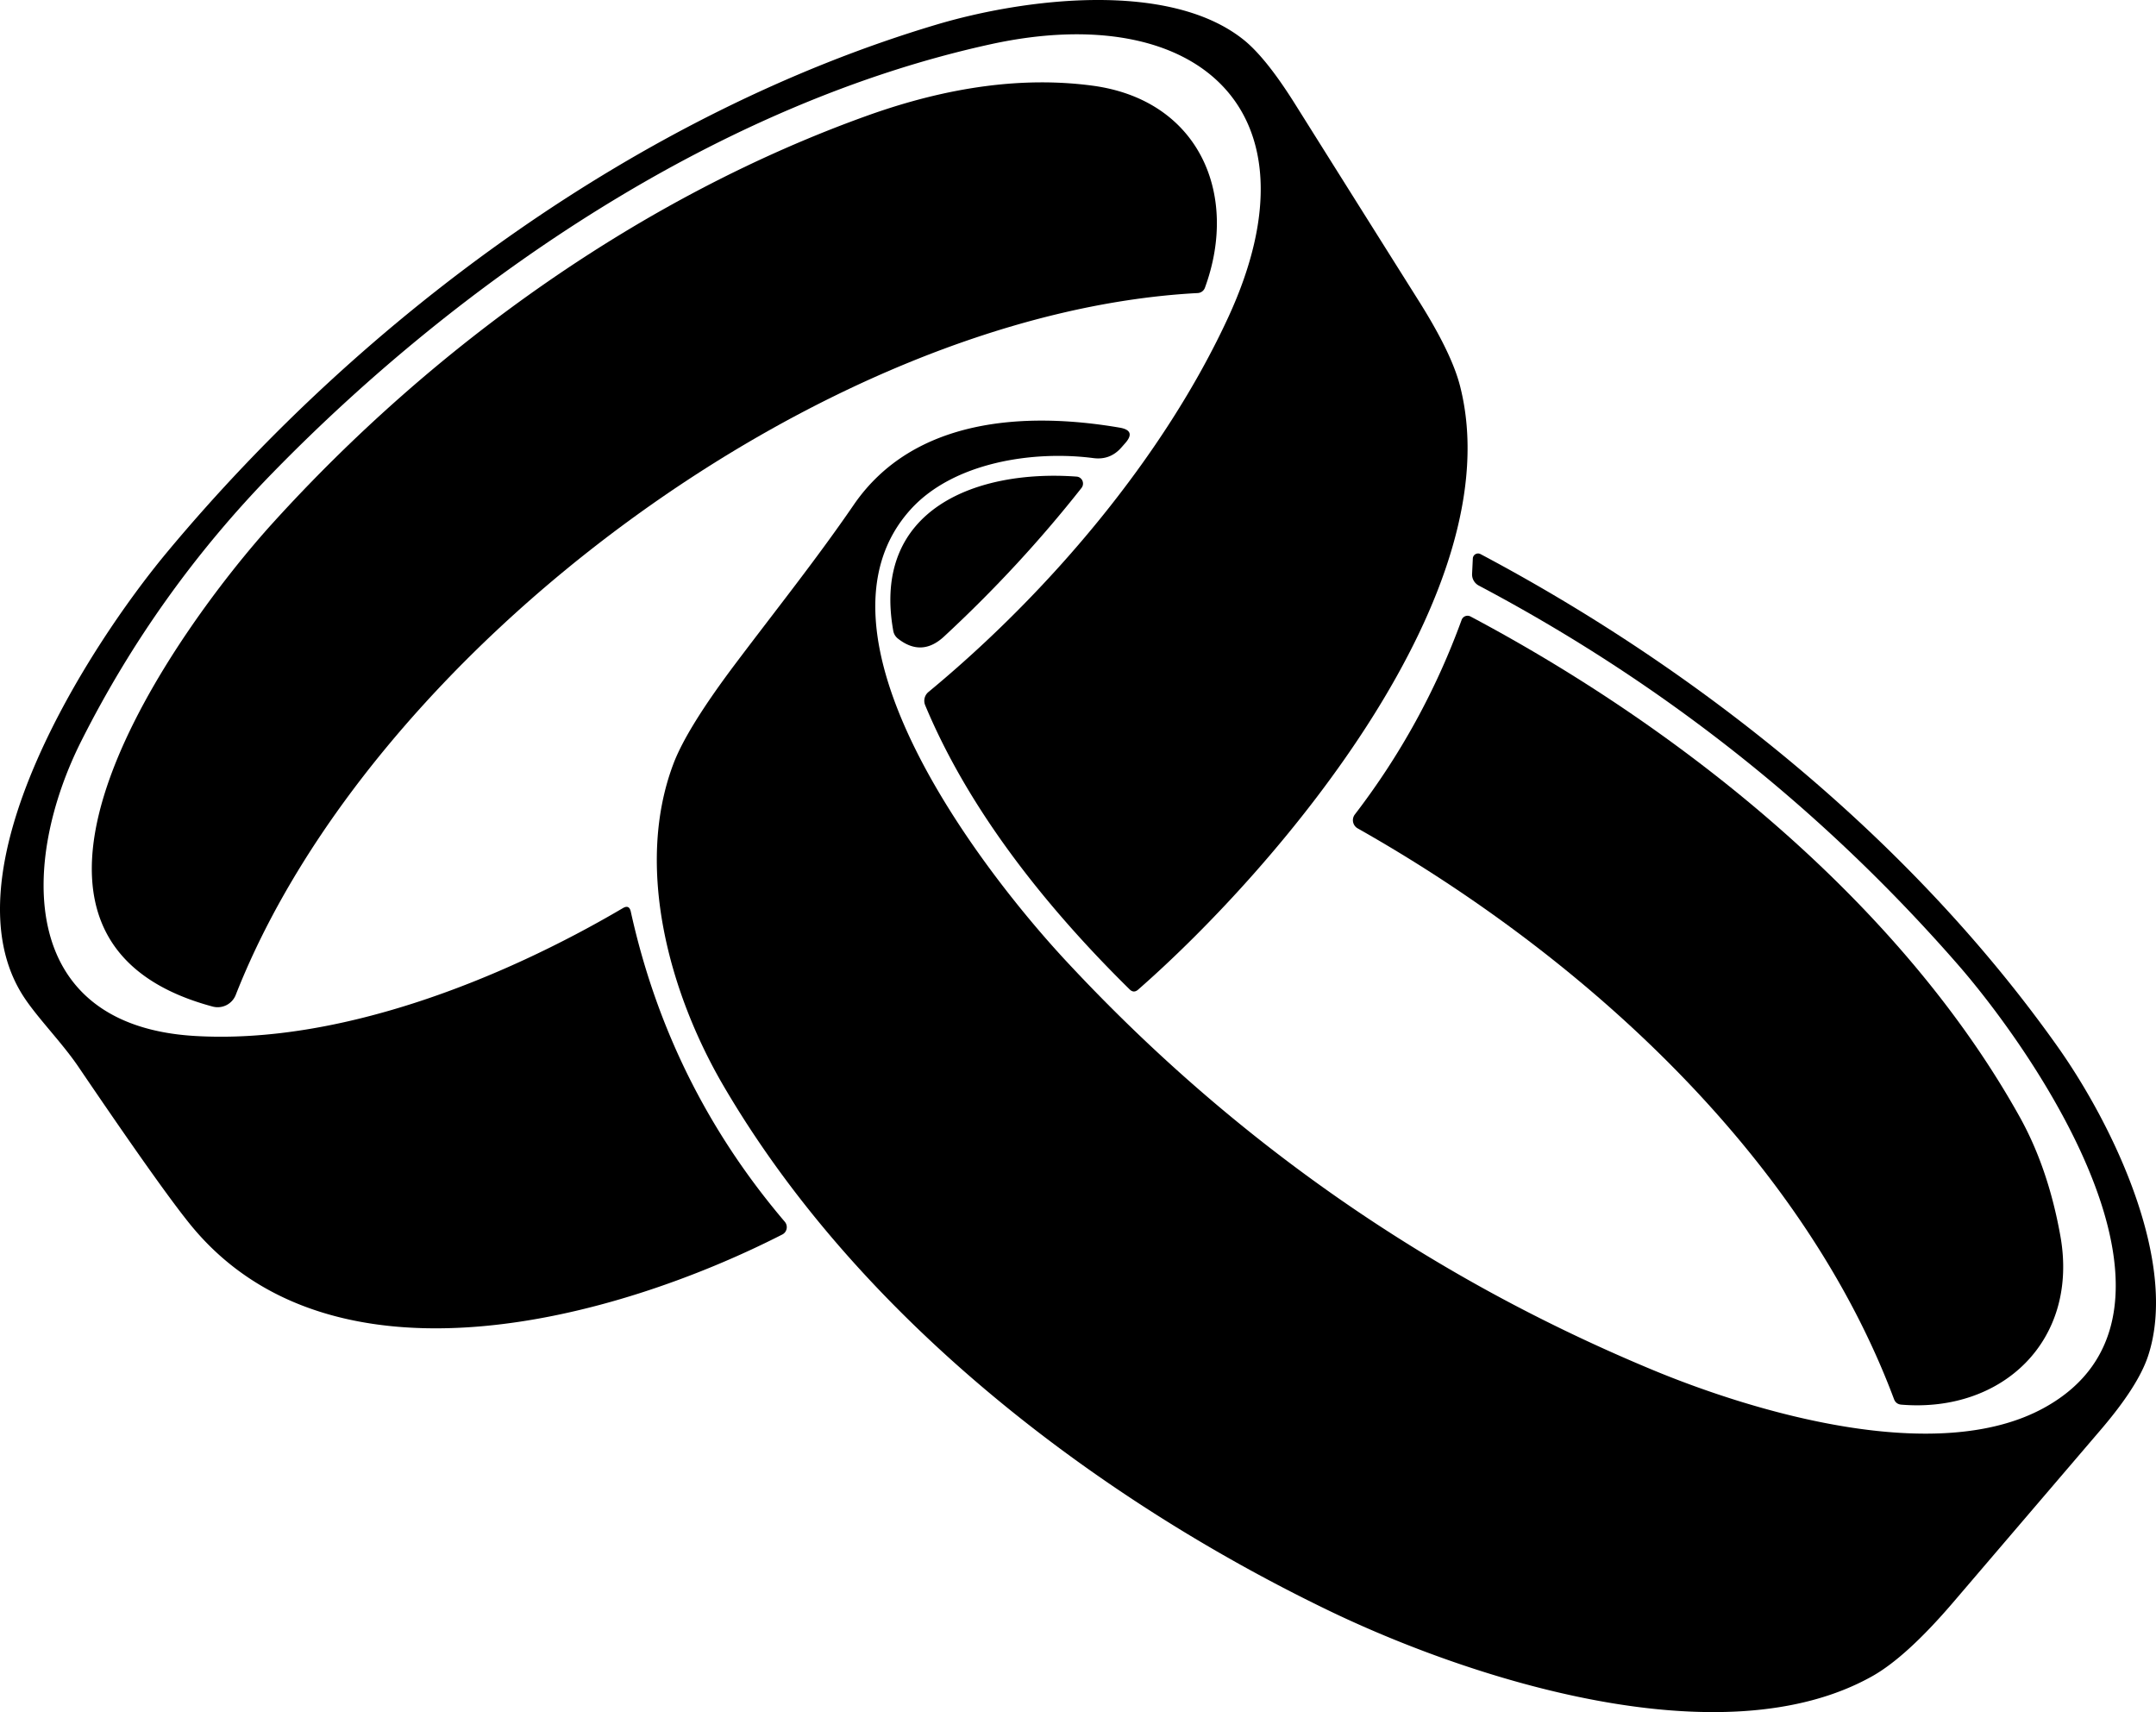
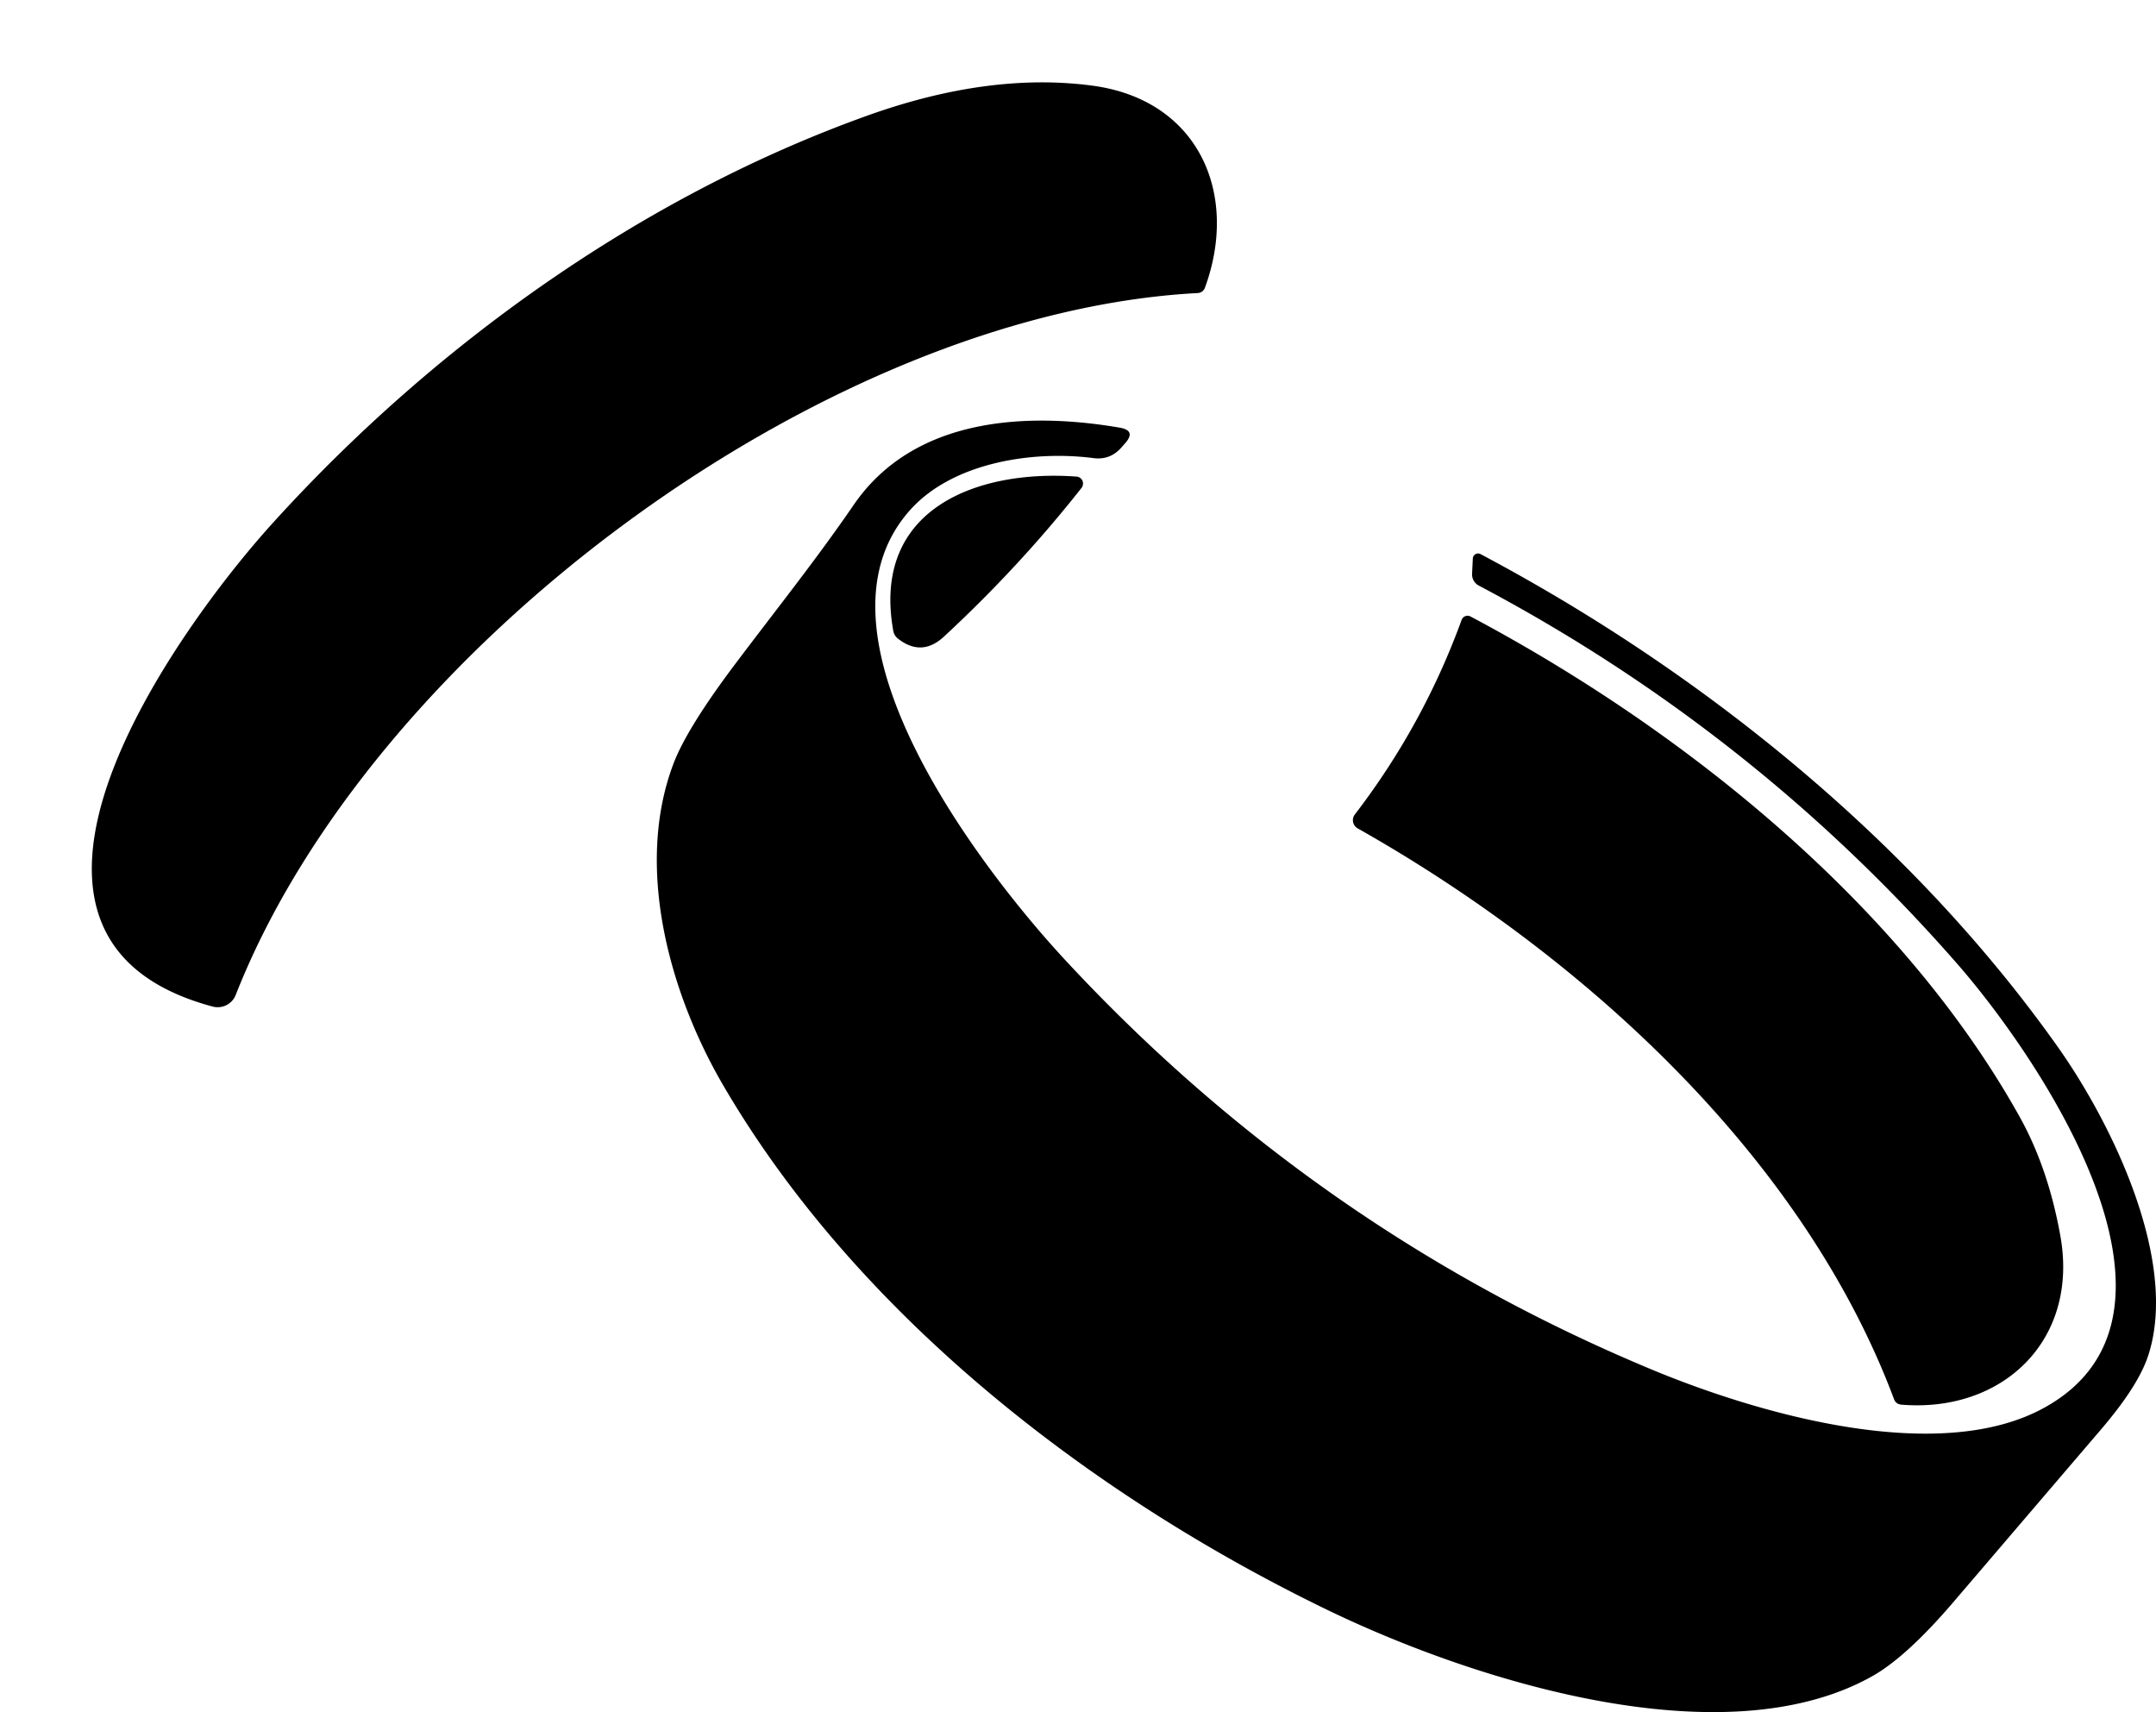
<svg xmlns="http://www.w3.org/2000/svg" viewBox="120.246 471.294 201.71 160.167" width="201.71" height="160.167">
-   <path fill="#000000" d=" M 127.87 540.58 C 122.14 551.93 121.85 567.24 138.50 568.21 C 151.95 569.00 167.15 562.94 178.52 556.25 Q 179.11 555.90 179.26 556.57 Q 182.85 572.88 193.67 585.59 A 0.78 0.77 56.0 0 1 193.44 586.78 C 177.96 594.68 151.38 602.15 138.10 585.91 Q 135.39 582.60 127.58 571.09 C 126.04 568.82 123.75 566.52 122.45 564.52 C 114.92 552.92 128.51 531.79 135.91 522.91 C 154.34 500.80 180.11 481.87 207.88 473.59 C 216.11 471.14 229.57 469.46 236.54 474.97 Q 238.65 476.63 241.41 481.03 Q 247.19 490.24 252.98 499.44 Q 256.07 504.34 256.85 507.43 C 261.72 526.56 240.02 552.23 226.72 563.88 Q 226.31 564.23 225.93 563.85 C 218.29 556.33 210.95 547.23 206.80 537.26 A 1.07 1.07 0.0 0 1 207.11 536.03 C 218.39 526.71 229.14 514.04 235.18 500.93 C 244.14 481.46 232.08 471.27 212.99 475.42 C 187.68 480.94 163.61 497.22 145.76 515.52 Q 134.88 526.67 127.87 540.58 Z" transform="matrix(1, 0, 0, 1, -5.684341886080802e-14, 5.684341886080802e-14)" />
  <path fill="#000000" d=" M 232.29 498.71 C 197.45 500.56 155.05 531.92 142.30 564.37 A 1.82 1.81 18.1 0 1 140.15 565.46 C 115.83 558.95 136.97 529.93 145.74 520.25 C 160.81 503.62 180.24 489.68 201.45 482.09 Q 212.84 478.02 222.47 479.31 C 232.37 480.64 236.20 489.40 232.98 498.20 A 0.76 0.76 0.0 0 1 232.29 498.71 Z" transform="matrix(1, 0, 0, 1, -5.684341886080802e-14, 5.684341886080802e-14)" />
  <path fill="#000000" d=" M 244.41 621.89 C 222.28 611.18 200.45 594.31 187.91 572.83 C 182.87 564.19 179.62 552.41 183.23 542.80 Q 184.49 539.42 189.16 533.24 C 192.85 528.34 196.62 523.62 200.10 518.55 C 205.69 510.37 216.17 509.79 225.00 511.30 Q 226.57 511.57 225.51 512.76 L 225.14 513.18 Q 224.10 514.35 222.55 514.15 C 216.84 513.41 209.47 514.57 205.50 518.89 C 194.86 530.50 212.17 552.80 220.01 561.22 Q 243.33 586.31 274.72 599.39 C 284.50 603.47 301.49 608.47 311.46 603.01 C 327.44 594.26 310.93 570.12 303.36 561.46 Q 284.33 539.69 258.59 526.07 A 1.18 1.17 15.5 0 1 257.97 524.99 L 258.04 523.54 A 0.49 0.49 0.0 0 1 258.76 523.13 C 279.17 533.95 298.97 549.75 312.76 569.22 C 317.96 576.57 324.13 589.43 321.20 598.19 Q 320.25 601.01 316.76 605.08 Q 309.85 613.16 302.95 621.23 Q 298.62 626.28 295.45 628.08 C 281.41 636.00 257.79 628.37 244.41 621.89 Z" transform="matrix(1, 0, 0, 1, -5.684341886080802e-14, 5.684341886080802e-14)" />
  <path fill="#000000" d=" M 203.82 530.32 C 201.76 518.86 211.70 515.20 220.97 515.88 A 0.66 0.65 -68.7 0 1 221.43 516.94 Q 215.63 524.30 208.57 530.84 Q 206.48 532.78 204.26 531.04 A 1.20 1.16 14.4 0 1 203.82 530.32 Z" transform="matrix(1, 0, 0, 1, -5.684341886080802e-14, 5.684341886080802e-14)" />
  <path fill="#000000" d=" M 313.01 586.92 C 314.76 596.70 307.58 603.48 298.14 602.70 Q 297.62 602.66 297.44 602.17 C 288.88 579.32 268.16 560.59 247.27 548.79 A 0.88 0.88 0.0 0 1 247.00 547.49 Q 253.40 539.15 256.99 529.29 A 0.59 0.59 0.0 0 1 257.83 528.97 C 277.78 539.56 298.14 555.92 309.21 575.79 Q 311.88 580.59 313.01 586.92 Z" transform="matrix(1, 0, 0, 1, -5.684341886080802e-14, 5.684341886080802e-14)" />
</svg>